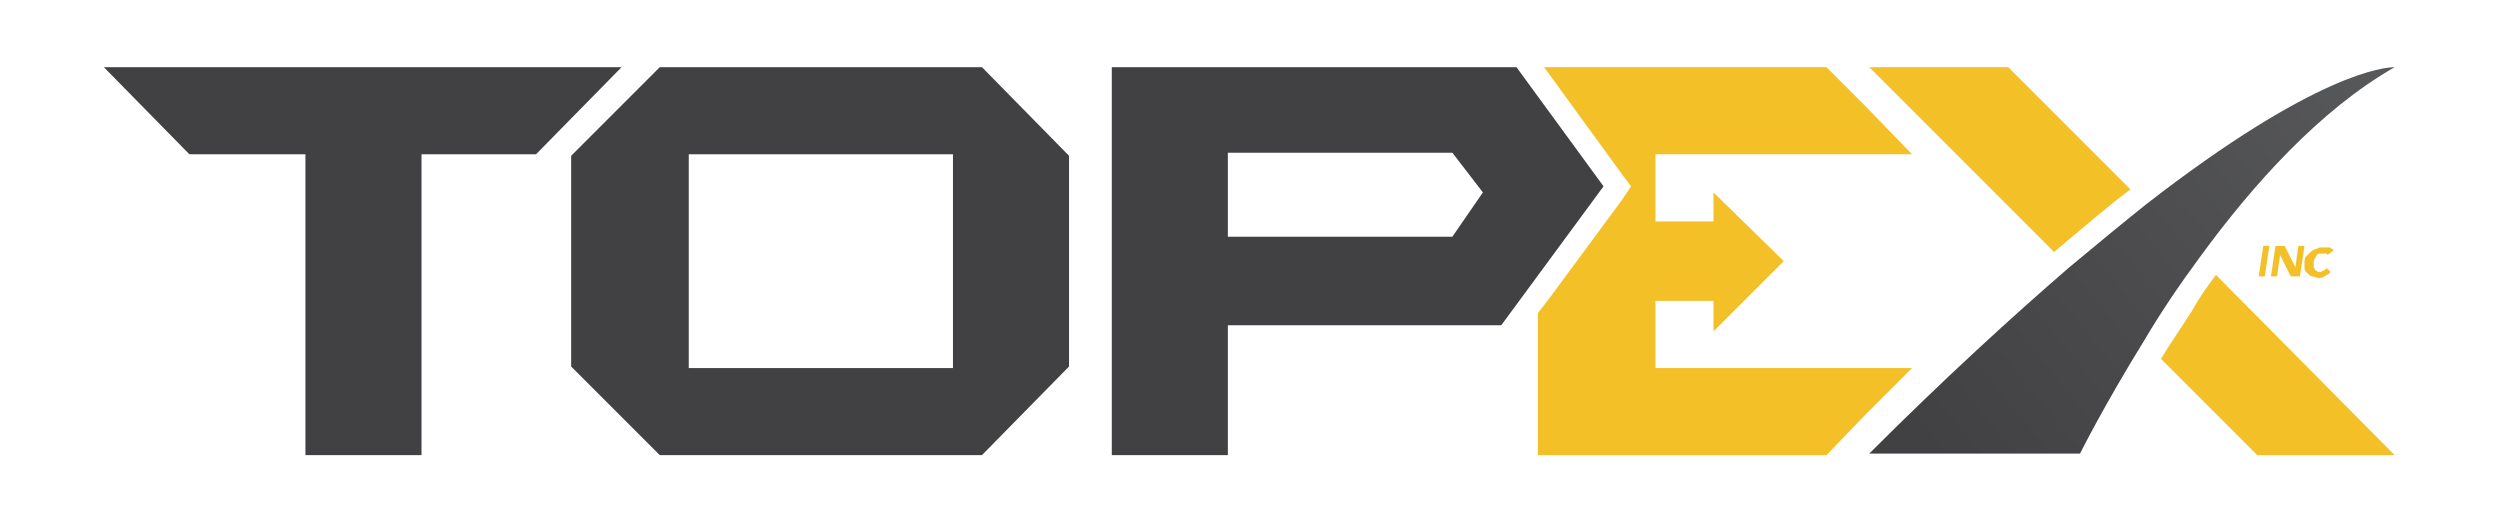
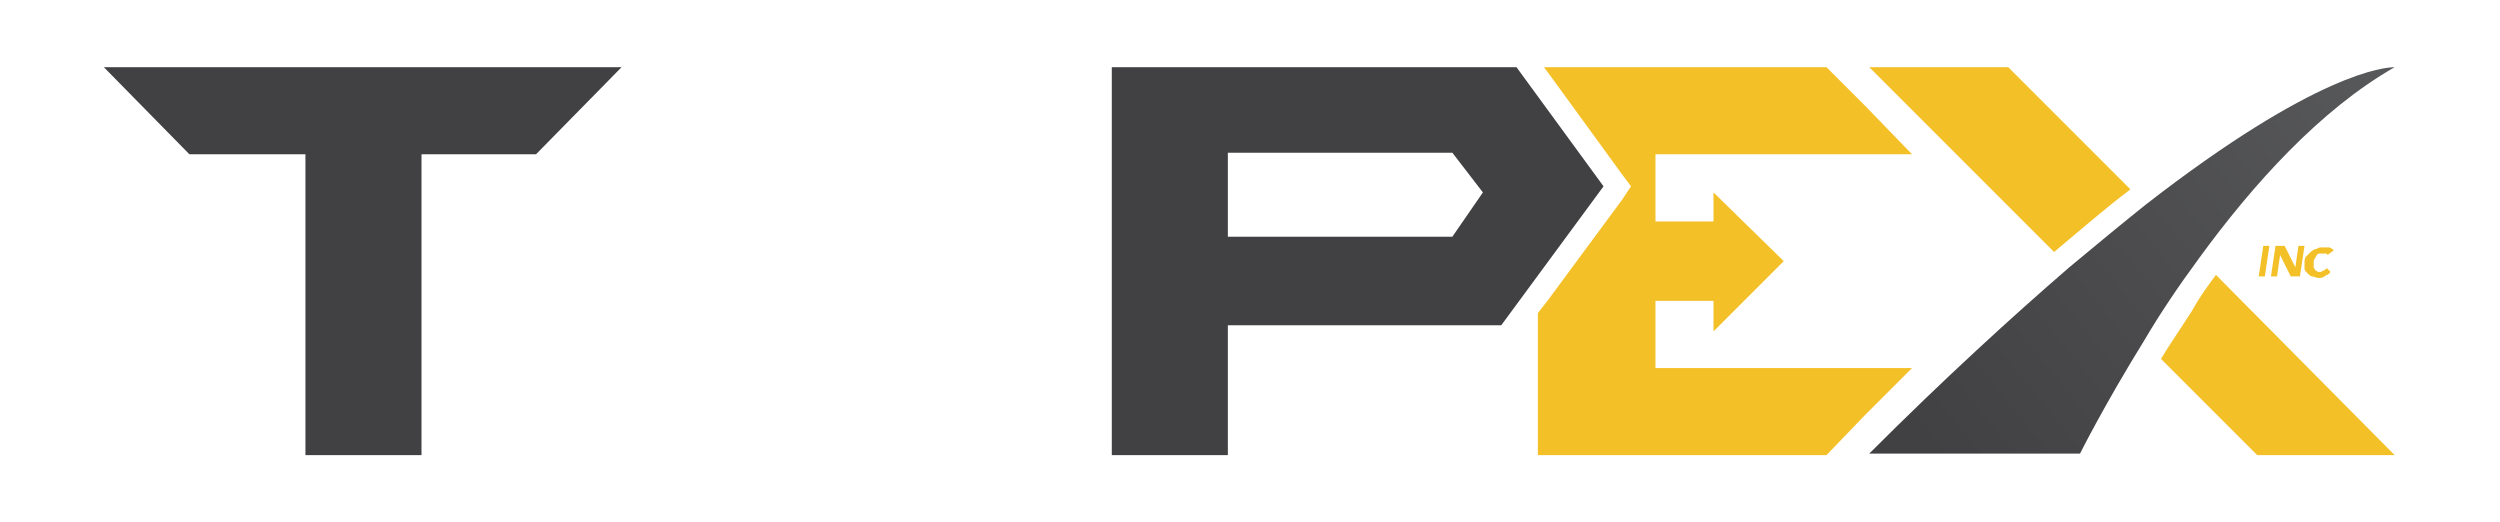
<svg xmlns="http://www.w3.org/2000/svg" version="1.1" id="Layer_1" x="0px" y="0px" width="163.7px" height="34.2px" viewBox="0 0 163.7 34.2" style="enable-background:new 0 0 163.7 34.2;" xml:space="preserve">
  <style type="text/css">
	.st0{fill:url(#SVGID_1_);}
	.st1{fill:url(#SVGID_00000098909419358835891900000000118714332731135679_);}
	.st2{fill:url(#SVGID_00000070115494743935171530000003052868205763678384_);}
	.st3{fill:url(#SVGID_00000030483390319220088350000012030049925805193114_);}
	.st4{fill:#F4C027;}
</style>
  <g>
    <g>
      <g>
        <g>
          <linearGradient id="SVGID_1_" gradientUnits="userSpaceOnUse" x1="107.677" y1="-56.506" x2="76.748" y2="-31.344">
            <stop offset="0" style="stop-color:#58595B" />
            <stop offset="1" style="stop-color:#414042" />
          </linearGradient>
          <path class="st0" d="M6.8,4.4l5.6,5.7H20v19.7h7.6V10.1h7.5l5.6-5.7H6.8z" />
          <linearGradient id="SVGID_00000119840699764895247130000005793826589322115230_" gradientUnits="userSpaceOnUse" x1="122.215" y1="-38.636" x2="91.287" y2="-13.473">
            <stop offset="0" style="stop-color:#58595B" />
            <stop offset="1" style="stop-color:#414042" />
          </linearGradient>
-           <path style="fill:url(#SVGID_00000119840699764895247130000005793826589322115230_);" d="M64.3,4.4H43.2l-5.8,5.8V24l5.8,5.8      h21.1L70,24V10.2L64.3,4.4z M62.4,24.1H45.1v-14h17.3V24.1z" />
          <g>
            <linearGradient id="SVGID_00000031205159774072542840000001388638494805213590_" gradientUnits="userSpaceOnUse" x1="132.816" y1="-25.605" x2="101.888" y2="-0.443">
              <stop offset="0" style="stop-color:#58595B" />
              <stop offset="1" style="stop-color:#414042" />
            </linearGradient>
            <path style="fill:url(#SVGID_00000031205159774072542840000001388638494805213590_);" d="M99.3,4.4H72.8v25.4h7.6v-8.5h17.9       l6.7-9.1L99.3,4.4z M95.1,15.5H80.4v-5.5h14.7l2,2.6L95.1,15.5z" />
          </g>
        </g>
      </g>
      <g>
        <linearGradient id="SVGID_00000163795591417040393510000007869816396360833162_" gradientUnits="userSpaceOnUse" x1="158.121" y1="5.499" x2="127.193" y2="30.661">
          <stop offset="0" style="stop-color:#58595B" />
          <stop offset="1" style="stop-color:#414042" />
        </linearGradient>
        <path style="fill:url(#SVGID_00000163795591417040393510000007869816396360833162_);" d="M156.8,4.4c-4.9,2.8-9.3,7.7-12.8,12.5     c-1.4,1.9-2.6,3.7-3.6,5.4c-2.6,4.2-4.2,7.4-4.2,7.4h-13.8c5-5,9.4-9,13.1-12.2c1.8-1.5,3.5-2.9,5-4.1     C151.7,4.7,156.2,4.4,156.8,4.4C156.8,4.4,156.8,4.4,156.8,4.4z" />
      </g>
    </g>
    <g>
      <polygon class="st4" points="125.2,24.1 122.1,27.2 119.6,29.8 100.7,29.8 100.7,20.5 101.4,19.6 106.2,13.1 106.8,12.2     106.2,11.4 101.4,4.8 101.1,4.4 119.6,4.4 122.1,6.9 125.2,10.1 108.4,10.1 108.4,14.5 112.2,14.5 112.2,12.6 116.8,17.1     112.2,21.7 112.2,19.7 108.4,19.7 108.4,24.1   " />
      <path class="st4" d="M131.5,4.4h-9.1l12.1,12.1c1.8-1.5,3.4-2.9,5-4.1L131.5,4.4z M145.1,18c-0.6,0.8-1.1,1.5-1.6,2.4    c-0.7,1.1-1.4,2.1-2,3.1l6.3,6.3h9L145.1,18z" />
      <g>
        <path class="st4" d="M148.2,16.1l-0.3,2h0.4l0.3-2H148.2z" />
        <path class="st4" d="M150.5,16.1l-0.2,1.4h0l-0.7-1.4H149l-0.3,2h0.4l0.2-1.4h0l0.7,1.4h0.6l0.3-2H150.5z" />
        <path class="st4" d="M152.2,17.7c-0.1,0-0.2,0.1-0.2,0.1c-0.1,0-0.1,0-0.2,0c-0.1,0-0.1-0.1-0.2-0.1c0-0.1-0.1-0.1-0.1-0.2     c0-0.1,0-0.2,0-0.3c0-0.1,0-0.2,0.1-0.3c0-0.1,0.1-0.1,0.1-0.2c0.1-0.1,0.1-0.1,0.2-0.1c0.1,0,0.2,0,0.2,0c0.1,0,0.2,0,0.2,0     c0.1,0,0.1,0.1,0.1,0.1l0.4-0.3c0-0.1-0.1-0.1-0.1-0.1c0,0-0.1-0.1-0.2-0.1c-0.1,0-0.1,0-0.2,0c-0.1,0-0.1,0-0.2,0     c-0.2,0-0.3,0-0.4,0.1c-0.1,0-0.3,0.1-0.4,0.2c-0.1,0.1-0.2,0.2-0.3,0.3c-0.1,0.1-0.1,0.3-0.1,0.4c0,0.2,0,0.3,0,0.4     c0,0.1,0.1,0.2,0.2,0.3c0.1,0.1,0.2,0.2,0.3,0.2c0.1,0,0.3,0.1,0.4,0.1c0.1,0,0.3,0,0.4-0.1c0.1-0.1,0.3-0.1,0.4-0.3l-0.3-0.3     C152.4,17.6,152.3,17.6,152.2,17.7z" />
      </g>
    </g>
  </g>
</svg>